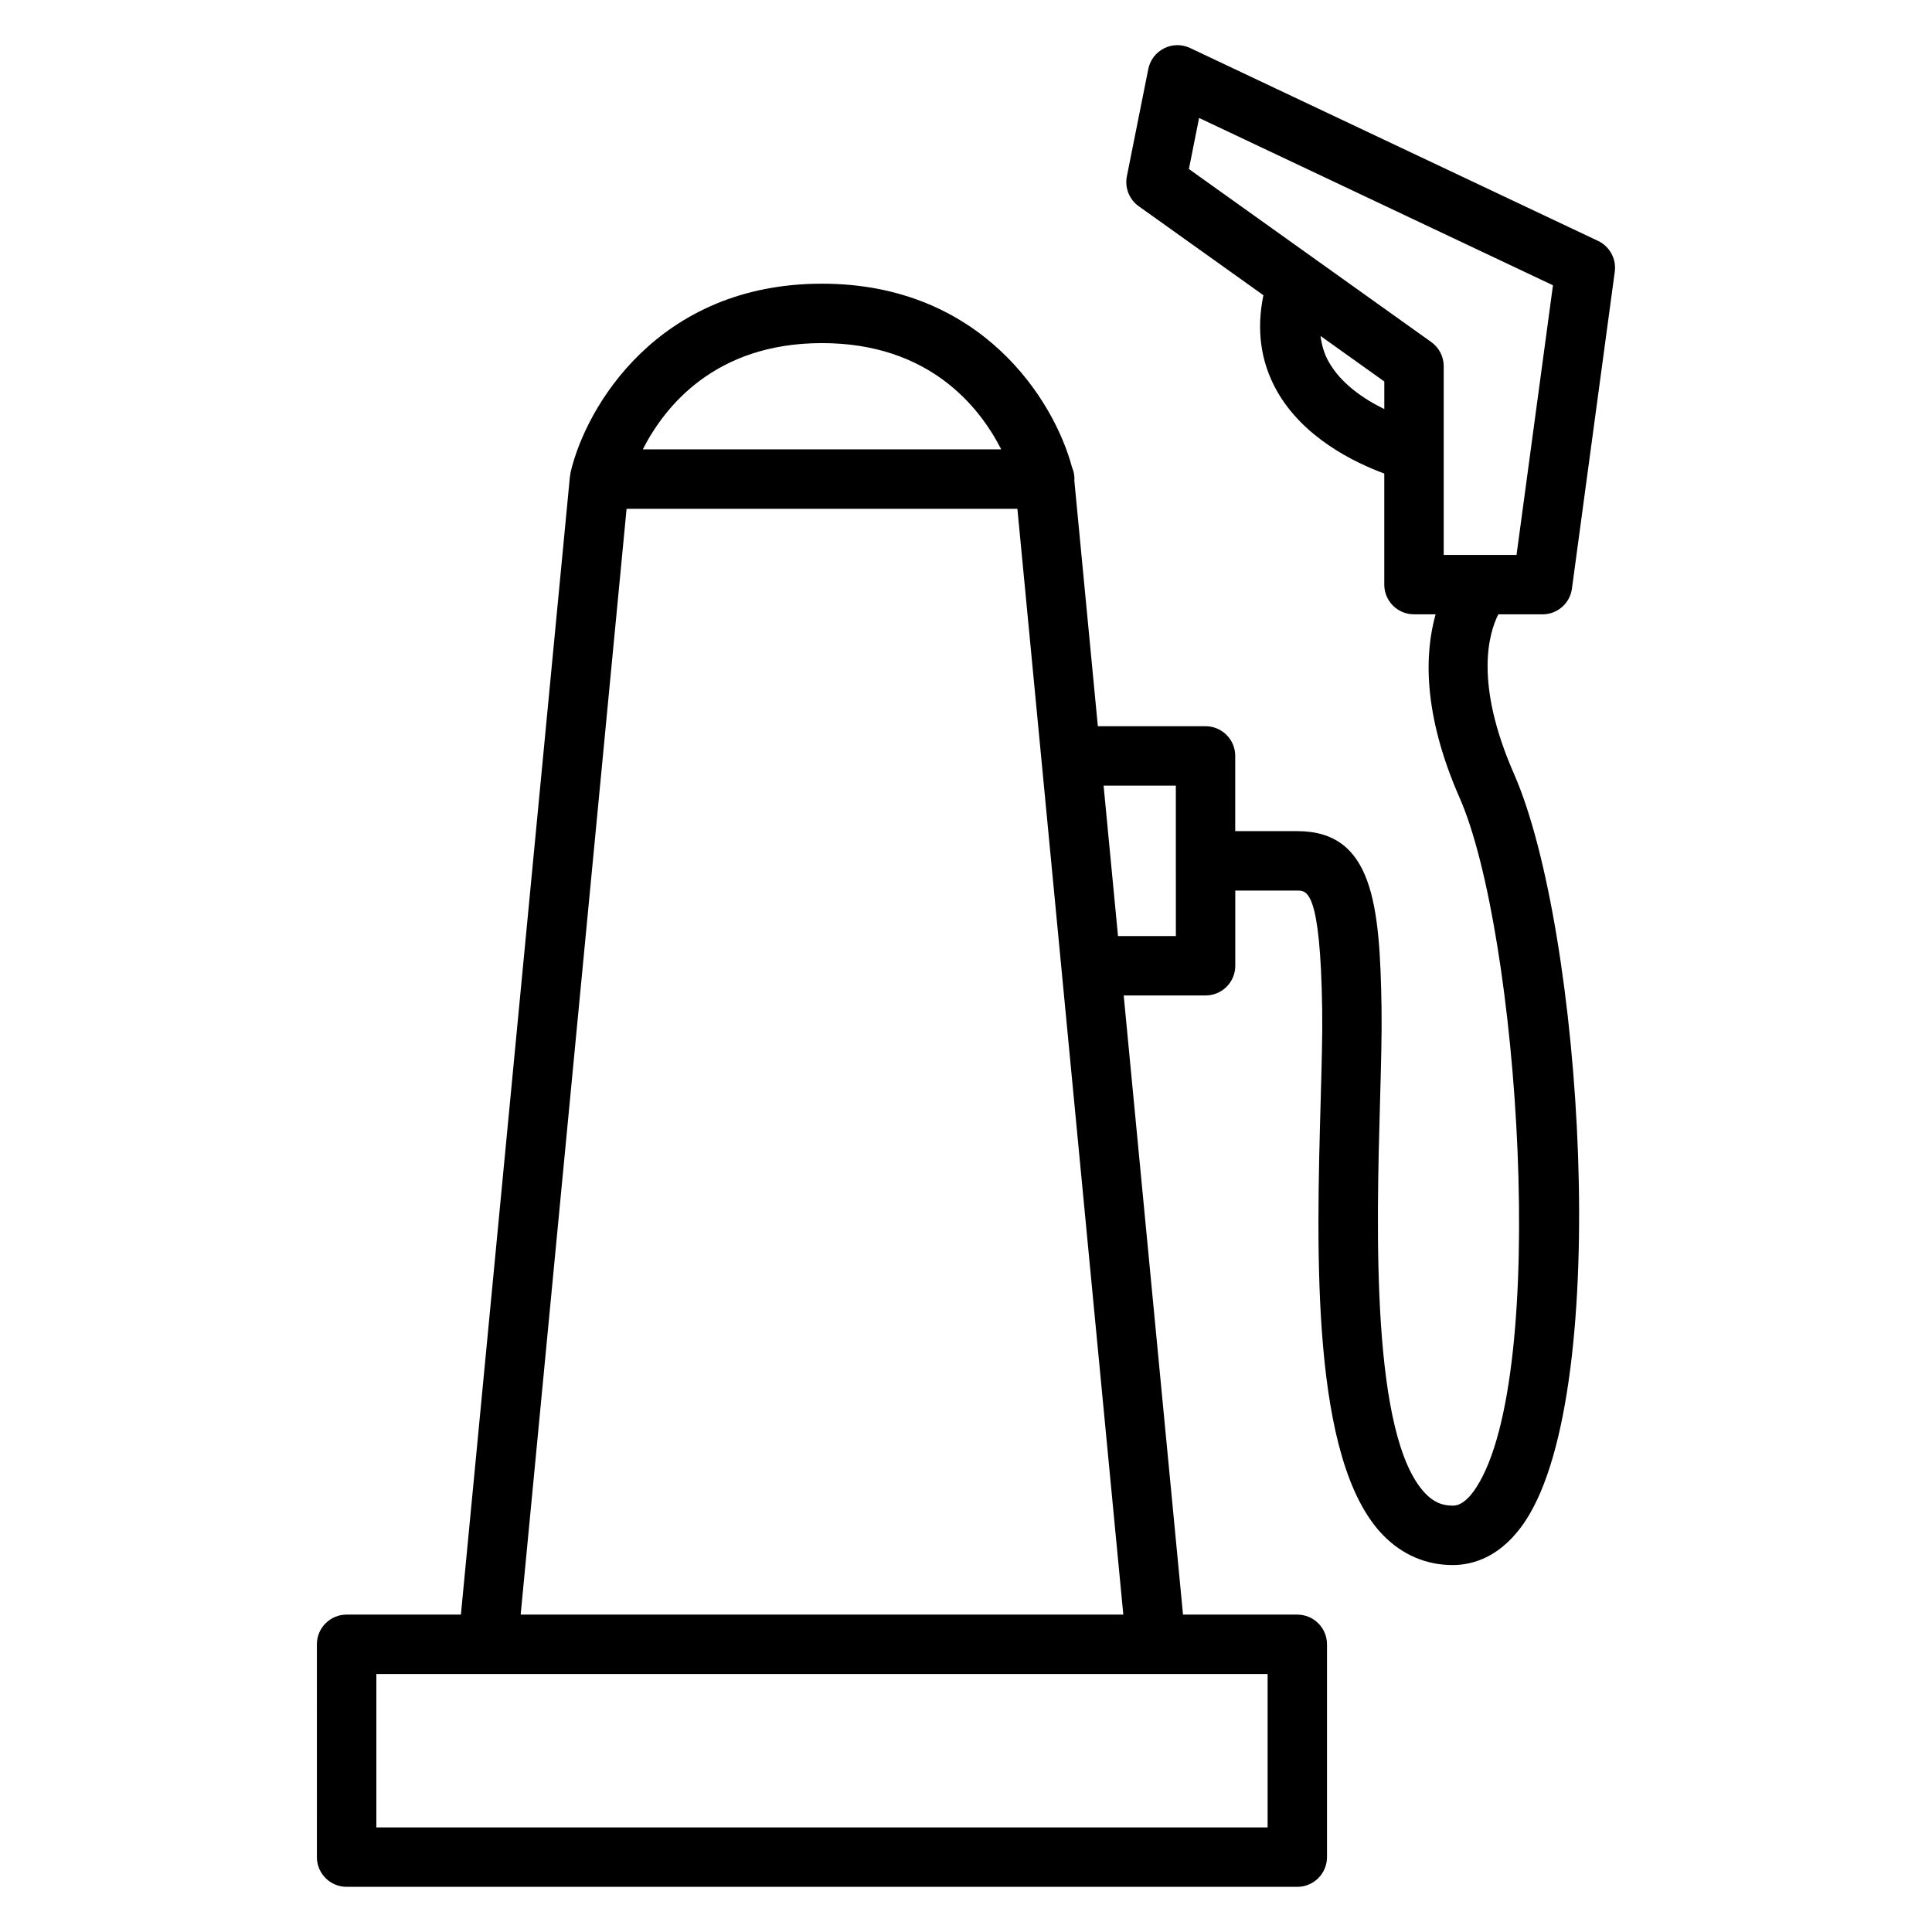
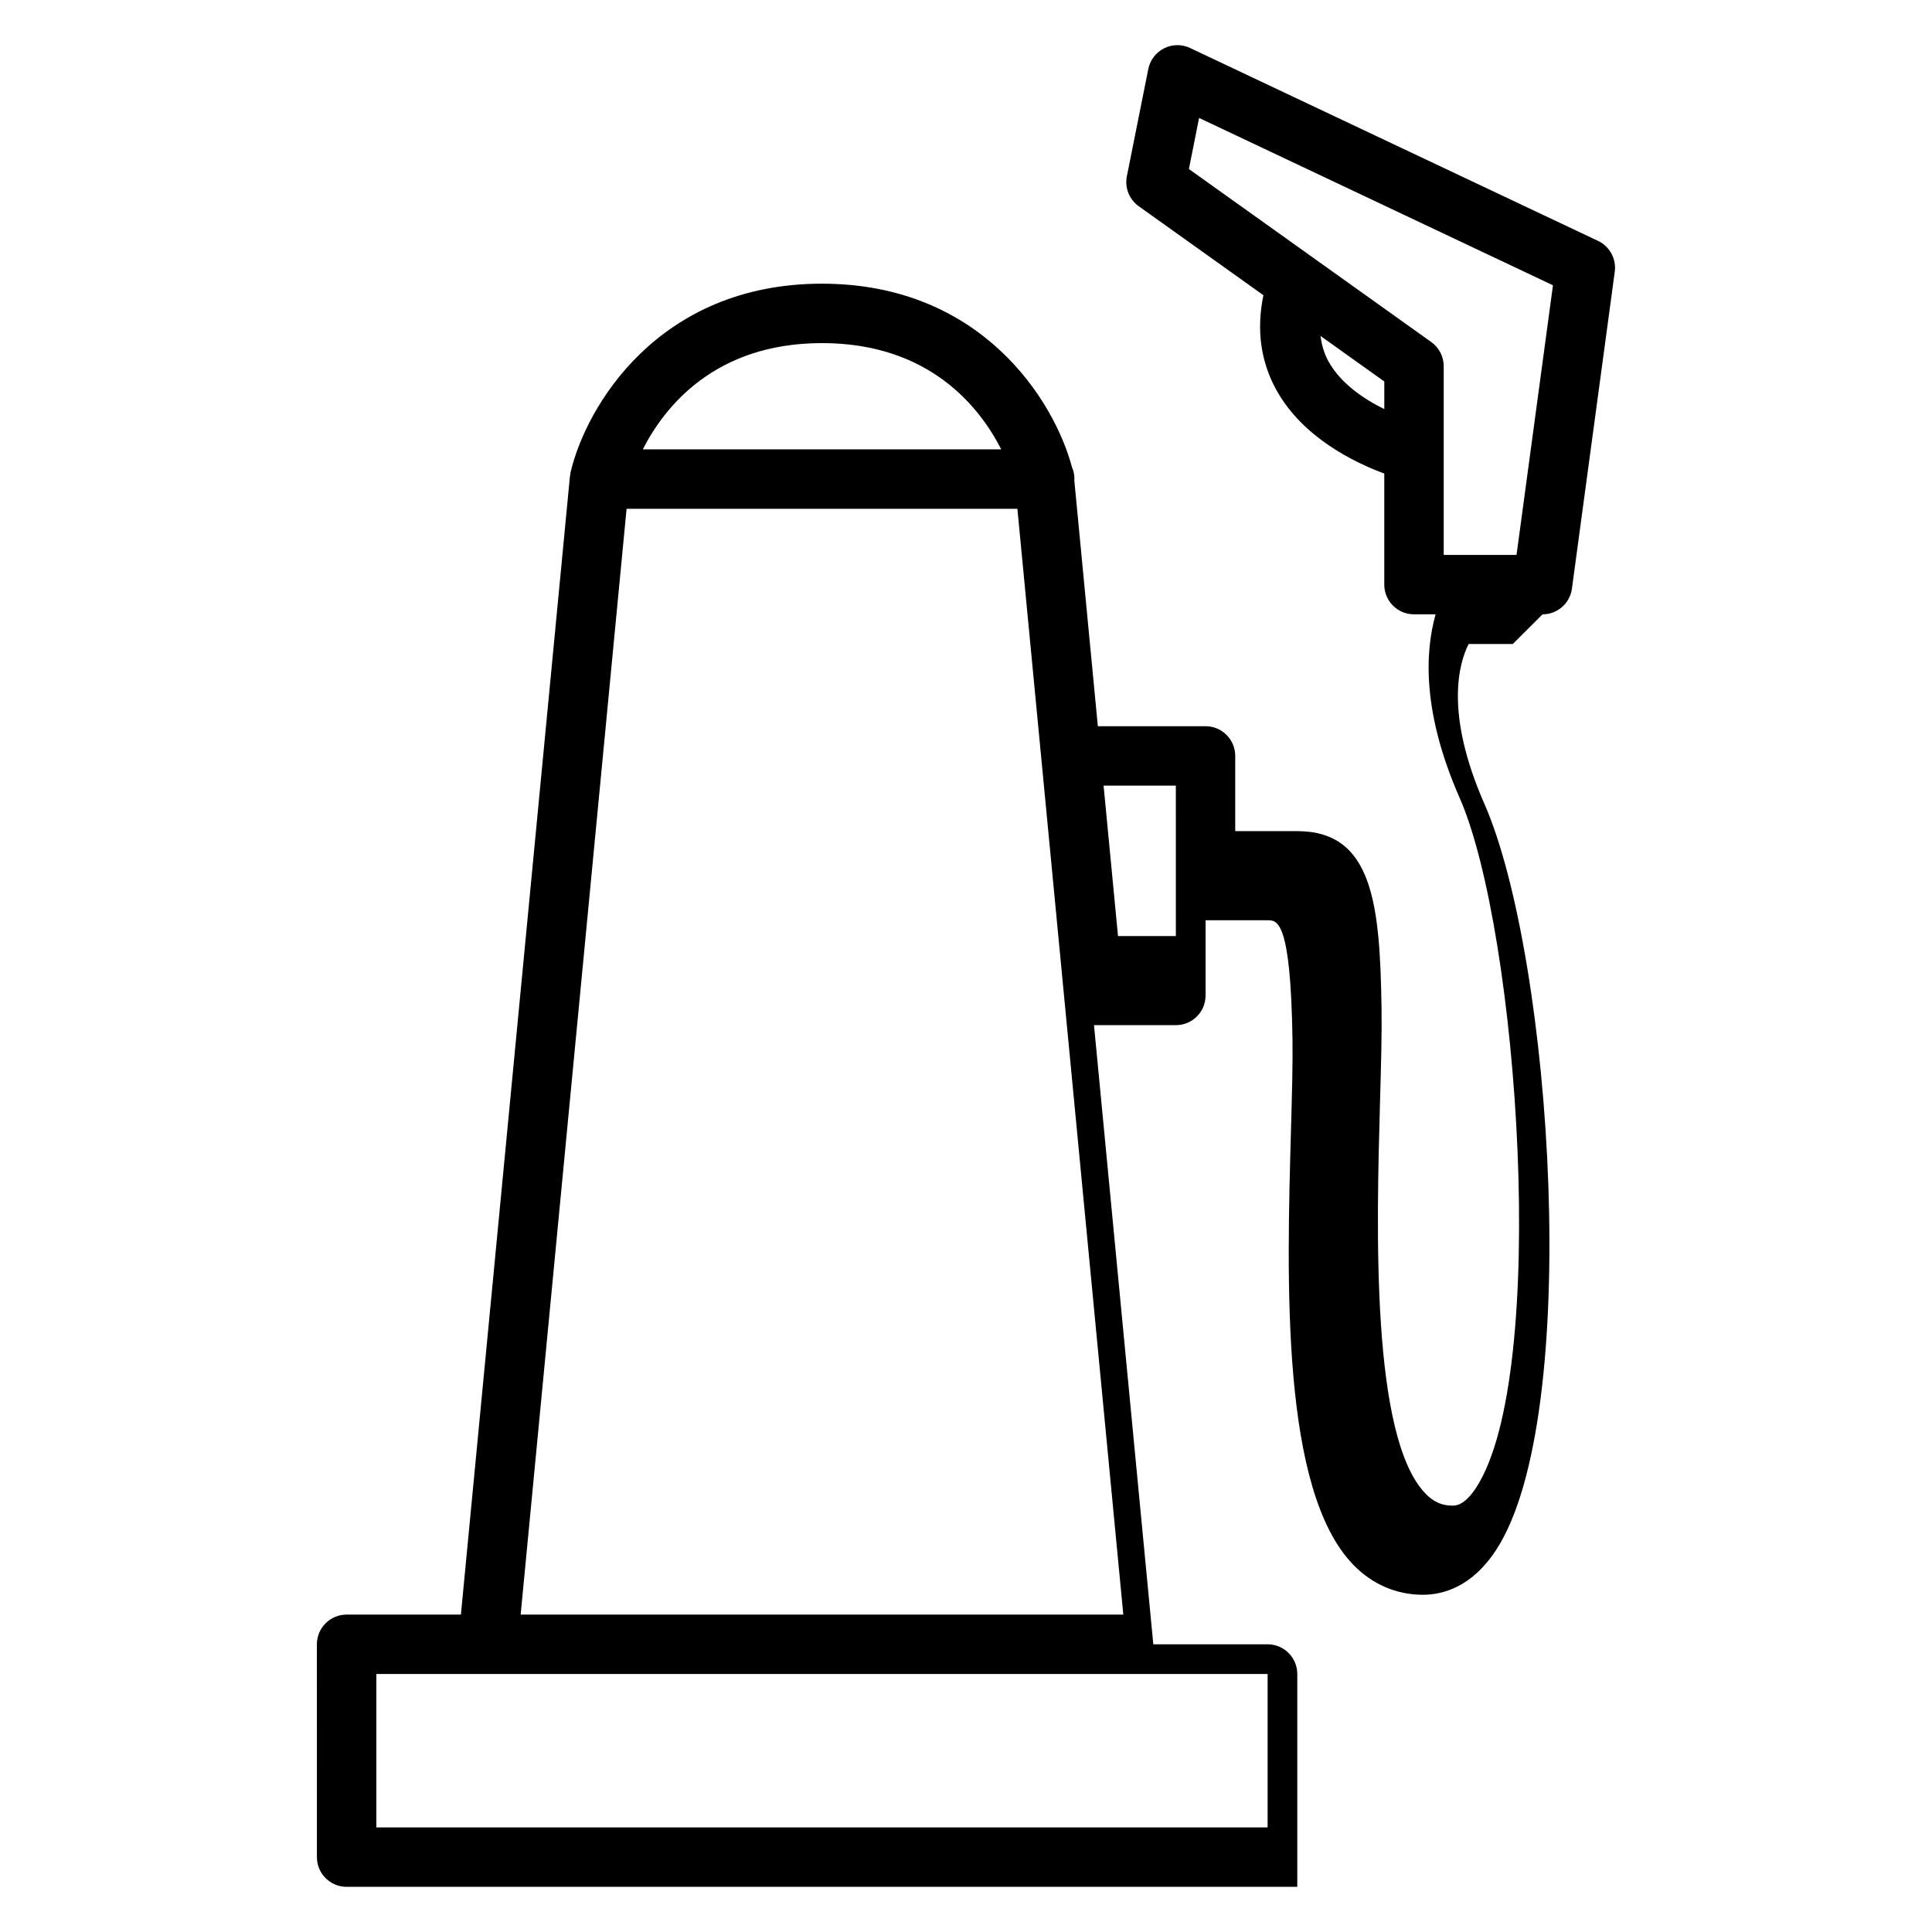
<svg xmlns="http://www.w3.org/2000/svg" fill="#000000" width="800px" height="800px" version="1.1" viewBox="144 144 512 512">
-   <path d="m552.78 306.81c3.941 0 7.273-2.914 7.797-6.816l11.352-83.984c0.461-3.394-1.332-6.703-4.434-8.172l-108.11-51.117c-2.184-1.035-4.731-1.004-6.891 0.086-2.168 1.09-3.711 3.113-4.184 5.488l-5.676 28.414c-0.609 3.039 0.625 6.152 3.148 7.949l33.035 23.578c-1.879 9.109-0.754 17.555 3.457 25.152 6.981 12.574 20.656 19.188 28.574 22.105v29.438c0 4.352 3.527 7.871 7.871 7.871h5.731c-2.844 10.098-3.555 26.066 6.367 48.633 15.617 35.562 23.852 152.97 4.356 182.84-3.098 4.734-5.453 4.734-6.231 4.734-2.812 0-5.016-0.977-7.137-3.152-14.562-14.977-13.012-70.57-12.086-103.79 0.273-9.773 0.508-18.215 0.402-24.906-0.426-27.461-2.277-46.902-22.336-46.902h-16.438v-19.934c0-4.352-3.527-7.871-7.871-7.871h-28.535l-6.238-65.16c0.004-0.117 0.035-0.219 0.035-0.336 0-1.105-0.227-2.168-0.641-3.121-4.68-17.586-23.906-48.656-66.277-48.656-43.469 0-62.578 32.699-66.609 49.992-0.059 0.246-0.059 0.5-0.09 0.75-0.016 0.105-0.074 0.184-0.082 0.285l-28.895 301.68h-30.297c-4.344 0-7.871 3.527-7.871 7.871l0.008 56.402c0 4.344 3.527 7.871 7.871 7.871h251.94c4.344 0 7.871-3.527 7.871-7.871v-56.402c0-4.344-3.527-7.871-7.871-7.871h-30.285l-15.719-164.08h21.699c4.344 0 7.871-3.519 7.871-7.871v-19.926h16.438c2.578 0 6.109 0 6.59 31.402 0.105 6.352-0.133 14.633-0.398 24.219-1.125 40.285-2.664 95.449 16.535 115.2 5.039 5.18 11.41 7.926 18.426 7.926 5.32 0 13.004-2.062 19.406-11.875 23.043-35.289 14.91-156.72-3.129-197.78-10.59-24.109-6.695-37.289-4.16-42.301h11.707zm-190.94-71.883c28.434 0 41.773 16.93 47.496 28.16h-94.988c5.719-11.227 19.059-28.16 47.492-28.16zm118.09 393.36h-236.19v-40.656h236.19v40.656zm-197.95-56.402 28.07-293.05h103.57l28.07 293.05zm173.64-179.82h-15.336l-3.82-39.863h19.148l0.004 39.863zm6.152-216.81 93.781 44.348-9.656 71.457h-9.137-0.012-10.148v-50.008c0-2.539-1.227-4.93-3.301-6.406l-64.227-45.852zm34.246 64.441c-1.148-2.078-1.758-4.32-2.066-6.664l16.902 12.066v7.309c-5.336-2.598-11.523-6.707-14.836-12.711z" />
+   <path d="m552.78 306.81c3.941 0 7.273-2.914 7.797-6.816l11.352-83.984c0.461-3.394-1.332-6.703-4.434-8.172l-108.11-51.117c-2.184-1.035-4.731-1.004-6.891 0.086-2.168 1.09-3.711 3.113-4.184 5.488l-5.676 28.414c-0.609 3.039 0.625 6.152 3.148 7.949l33.035 23.578c-1.879 9.109-0.754 17.555 3.457 25.152 6.981 12.574 20.656 19.188 28.574 22.105v29.438c0 4.352 3.527 7.871 7.871 7.871h5.731c-2.844 10.098-3.555 26.066 6.367 48.633 15.617 35.562 23.852 152.97 4.356 182.84-3.098 4.734-5.453 4.734-6.231 4.734-2.812 0-5.016-0.977-7.137-3.152-14.562-14.977-13.012-70.57-12.086-103.79 0.273-9.773 0.508-18.215 0.402-24.906-0.426-27.461-2.277-46.902-22.336-46.902h-16.438v-19.934c0-4.352-3.527-7.871-7.871-7.871h-28.535l-6.238-65.16c0.004-0.117 0.035-0.219 0.035-0.336 0-1.105-0.227-2.168-0.641-3.121-4.68-17.586-23.906-48.656-66.277-48.656-43.469 0-62.578 32.699-66.609 49.992-0.059 0.246-0.059 0.5-0.09 0.75-0.016 0.105-0.074 0.184-0.082 0.285l-28.895 301.68h-30.297c-4.344 0-7.871 3.527-7.871 7.871l0.008 56.402c0 4.344 3.527 7.871 7.871 7.871h251.94v-56.402c0-4.344-3.527-7.871-7.871-7.871h-30.285l-15.719-164.08h21.699c4.344 0 7.871-3.519 7.871-7.871v-19.926h16.438c2.578 0 6.109 0 6.59 31.402 0.105 6.352-0.133 14.633-0.398 24.219-1.125 40.285-2.664 95.449 16.535 115.2 5.039 5.18 11.41 7.926 18.426 7.926 5.32 0 13.004-2.062 19.406-11.875 23.043-35.289 14.91-156.72-3.129-197.78-10.59-24.109-6.695-37.289-4.16-42.301h11.707zm-190.94-71.883c28.434 0 41.773 16.93 47.496 28.16h-94.988c5.719-11.227 19.059-28.16 47.492-28.16zm118.09 393.36h-236.19v-40.656h236.19v40.656zm-197.95-56.402 28.07-293.05h103.57l28.07 293.05zm173.64-179.82h-15.336l-3.82-39.863h19.148l0.004 39.863zm6.152-216.81 93.781 44.348-9.656 71.457h-9.137-0.012-10.148v-50.008c0-2.539-1.227-4.93-3.301-6.406l-64.227-45.852zm34.246 64.441c-1.148-2.078-1.758-4.32-2.066-6.664l16.902 12.066v7.309c-5.336-2.598-11.523-6.707-14.836-12.711z" />
</svg>